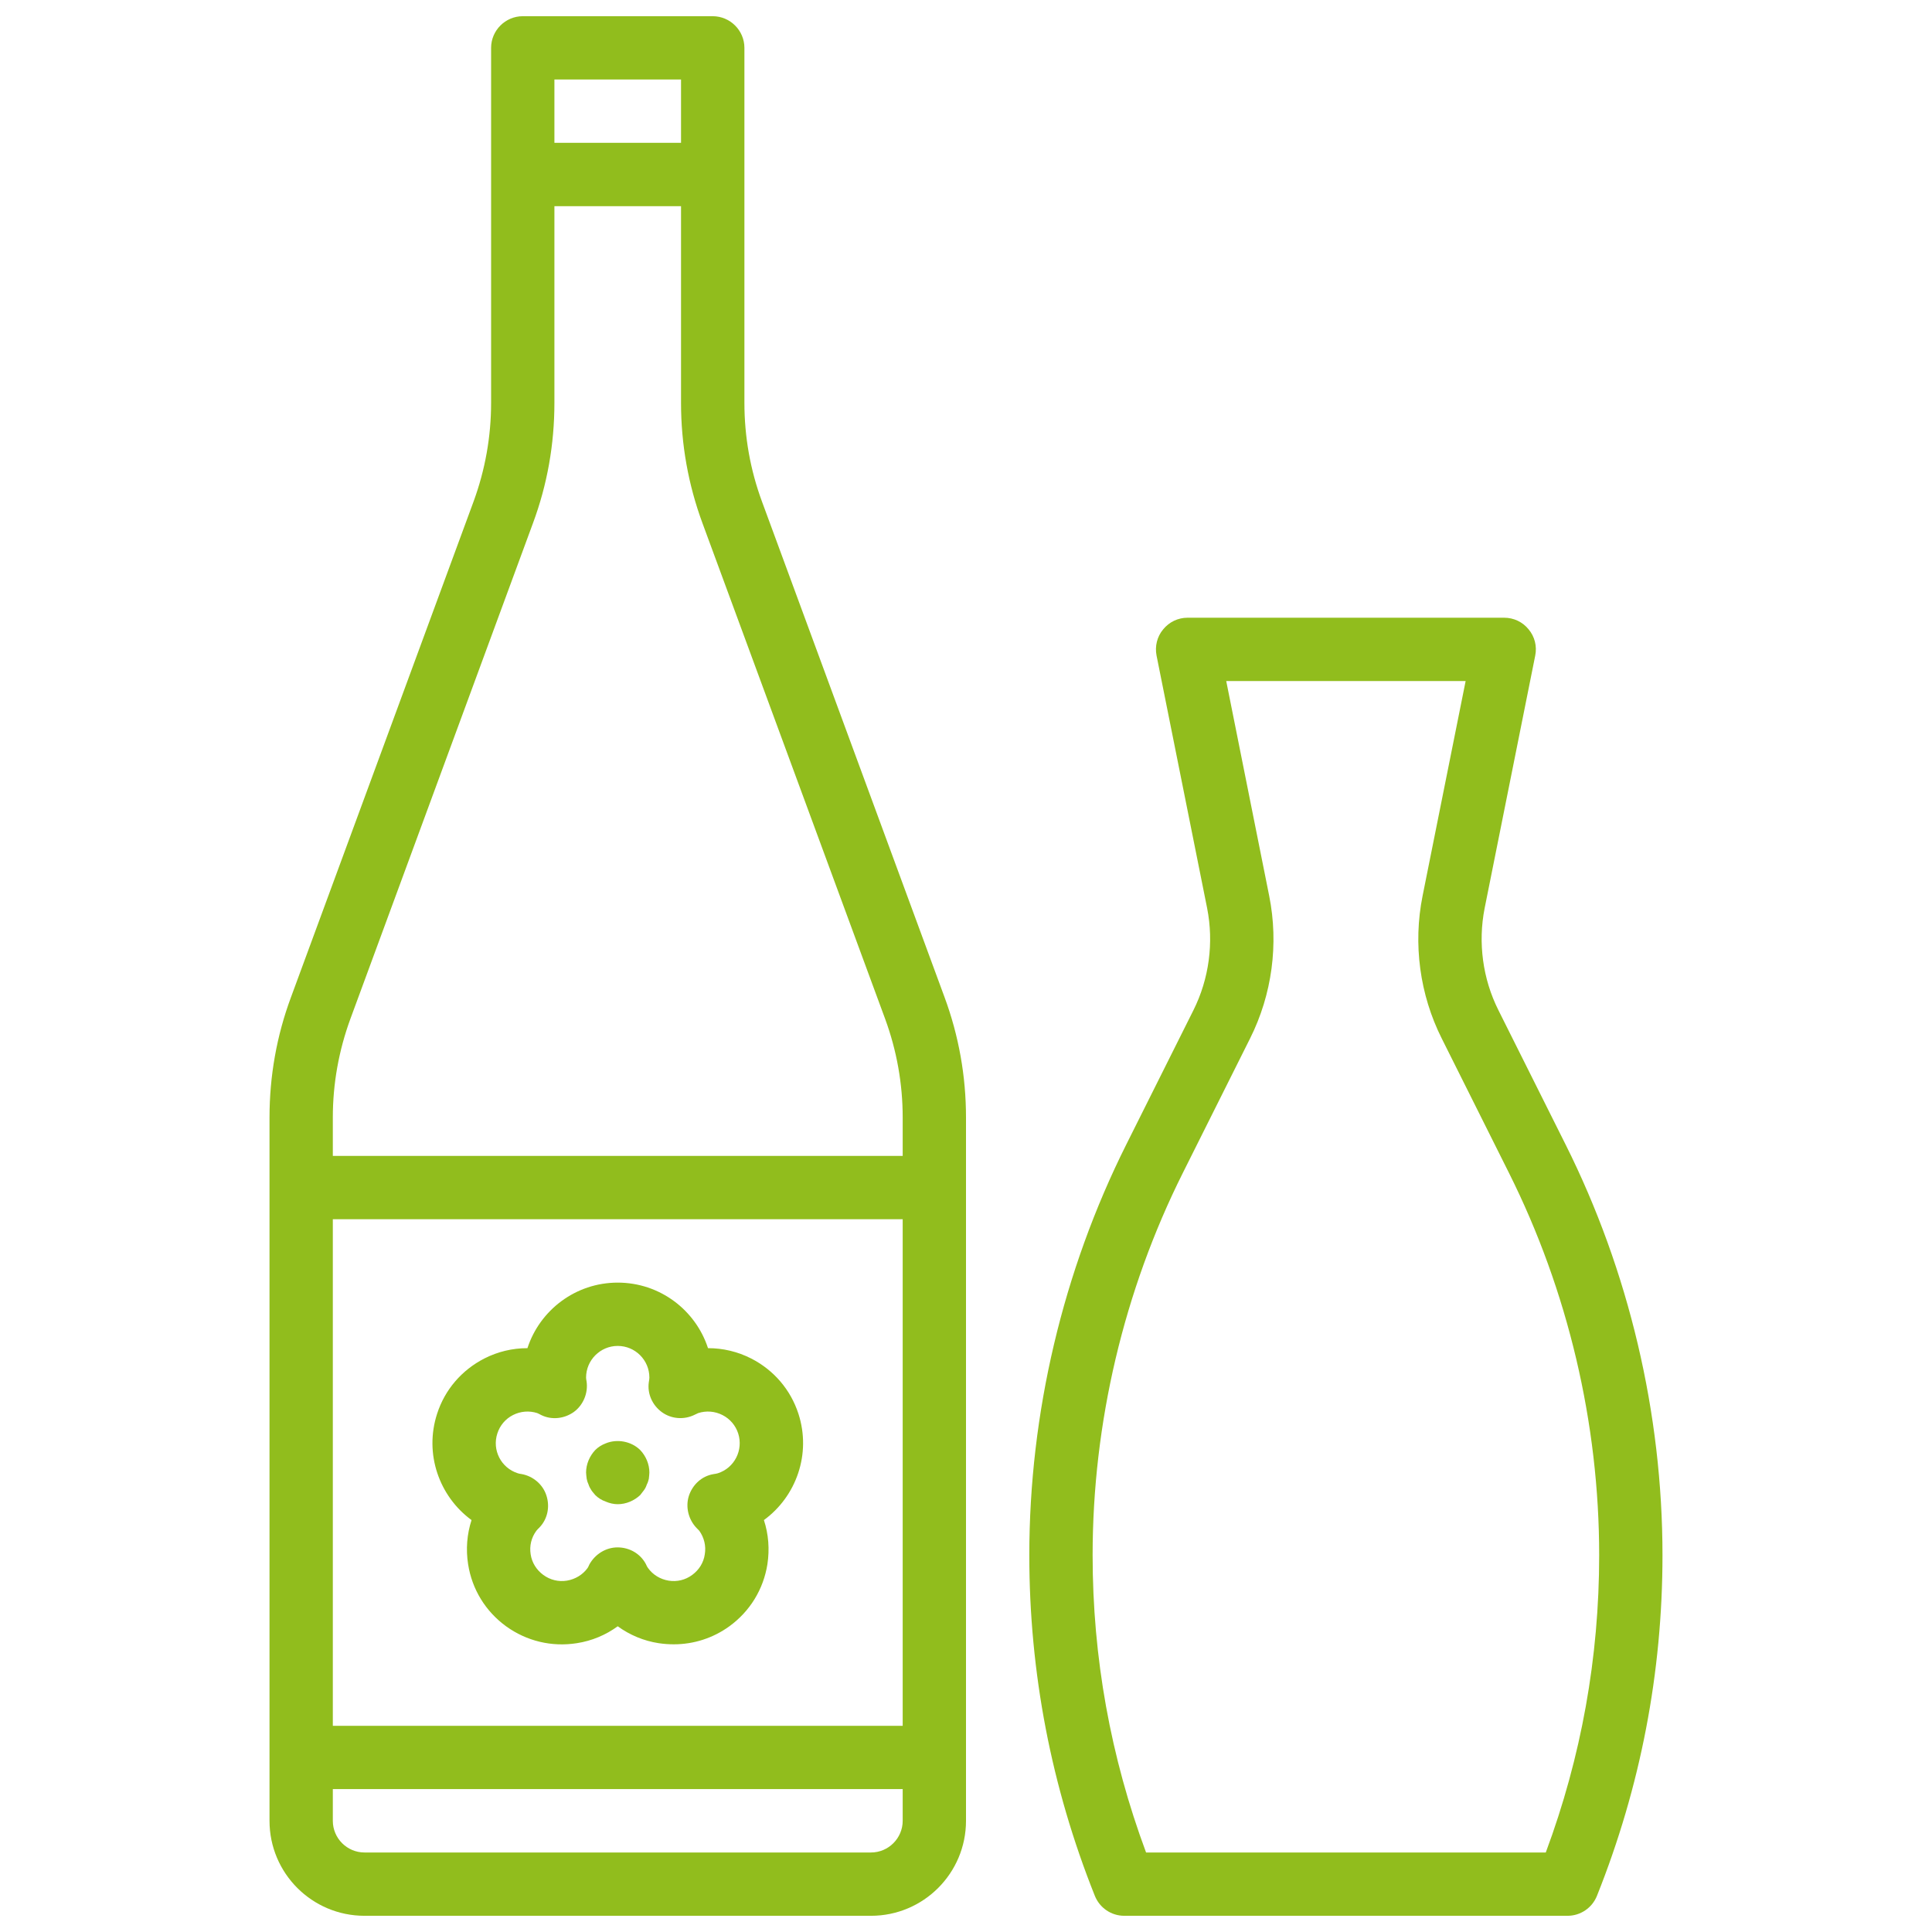
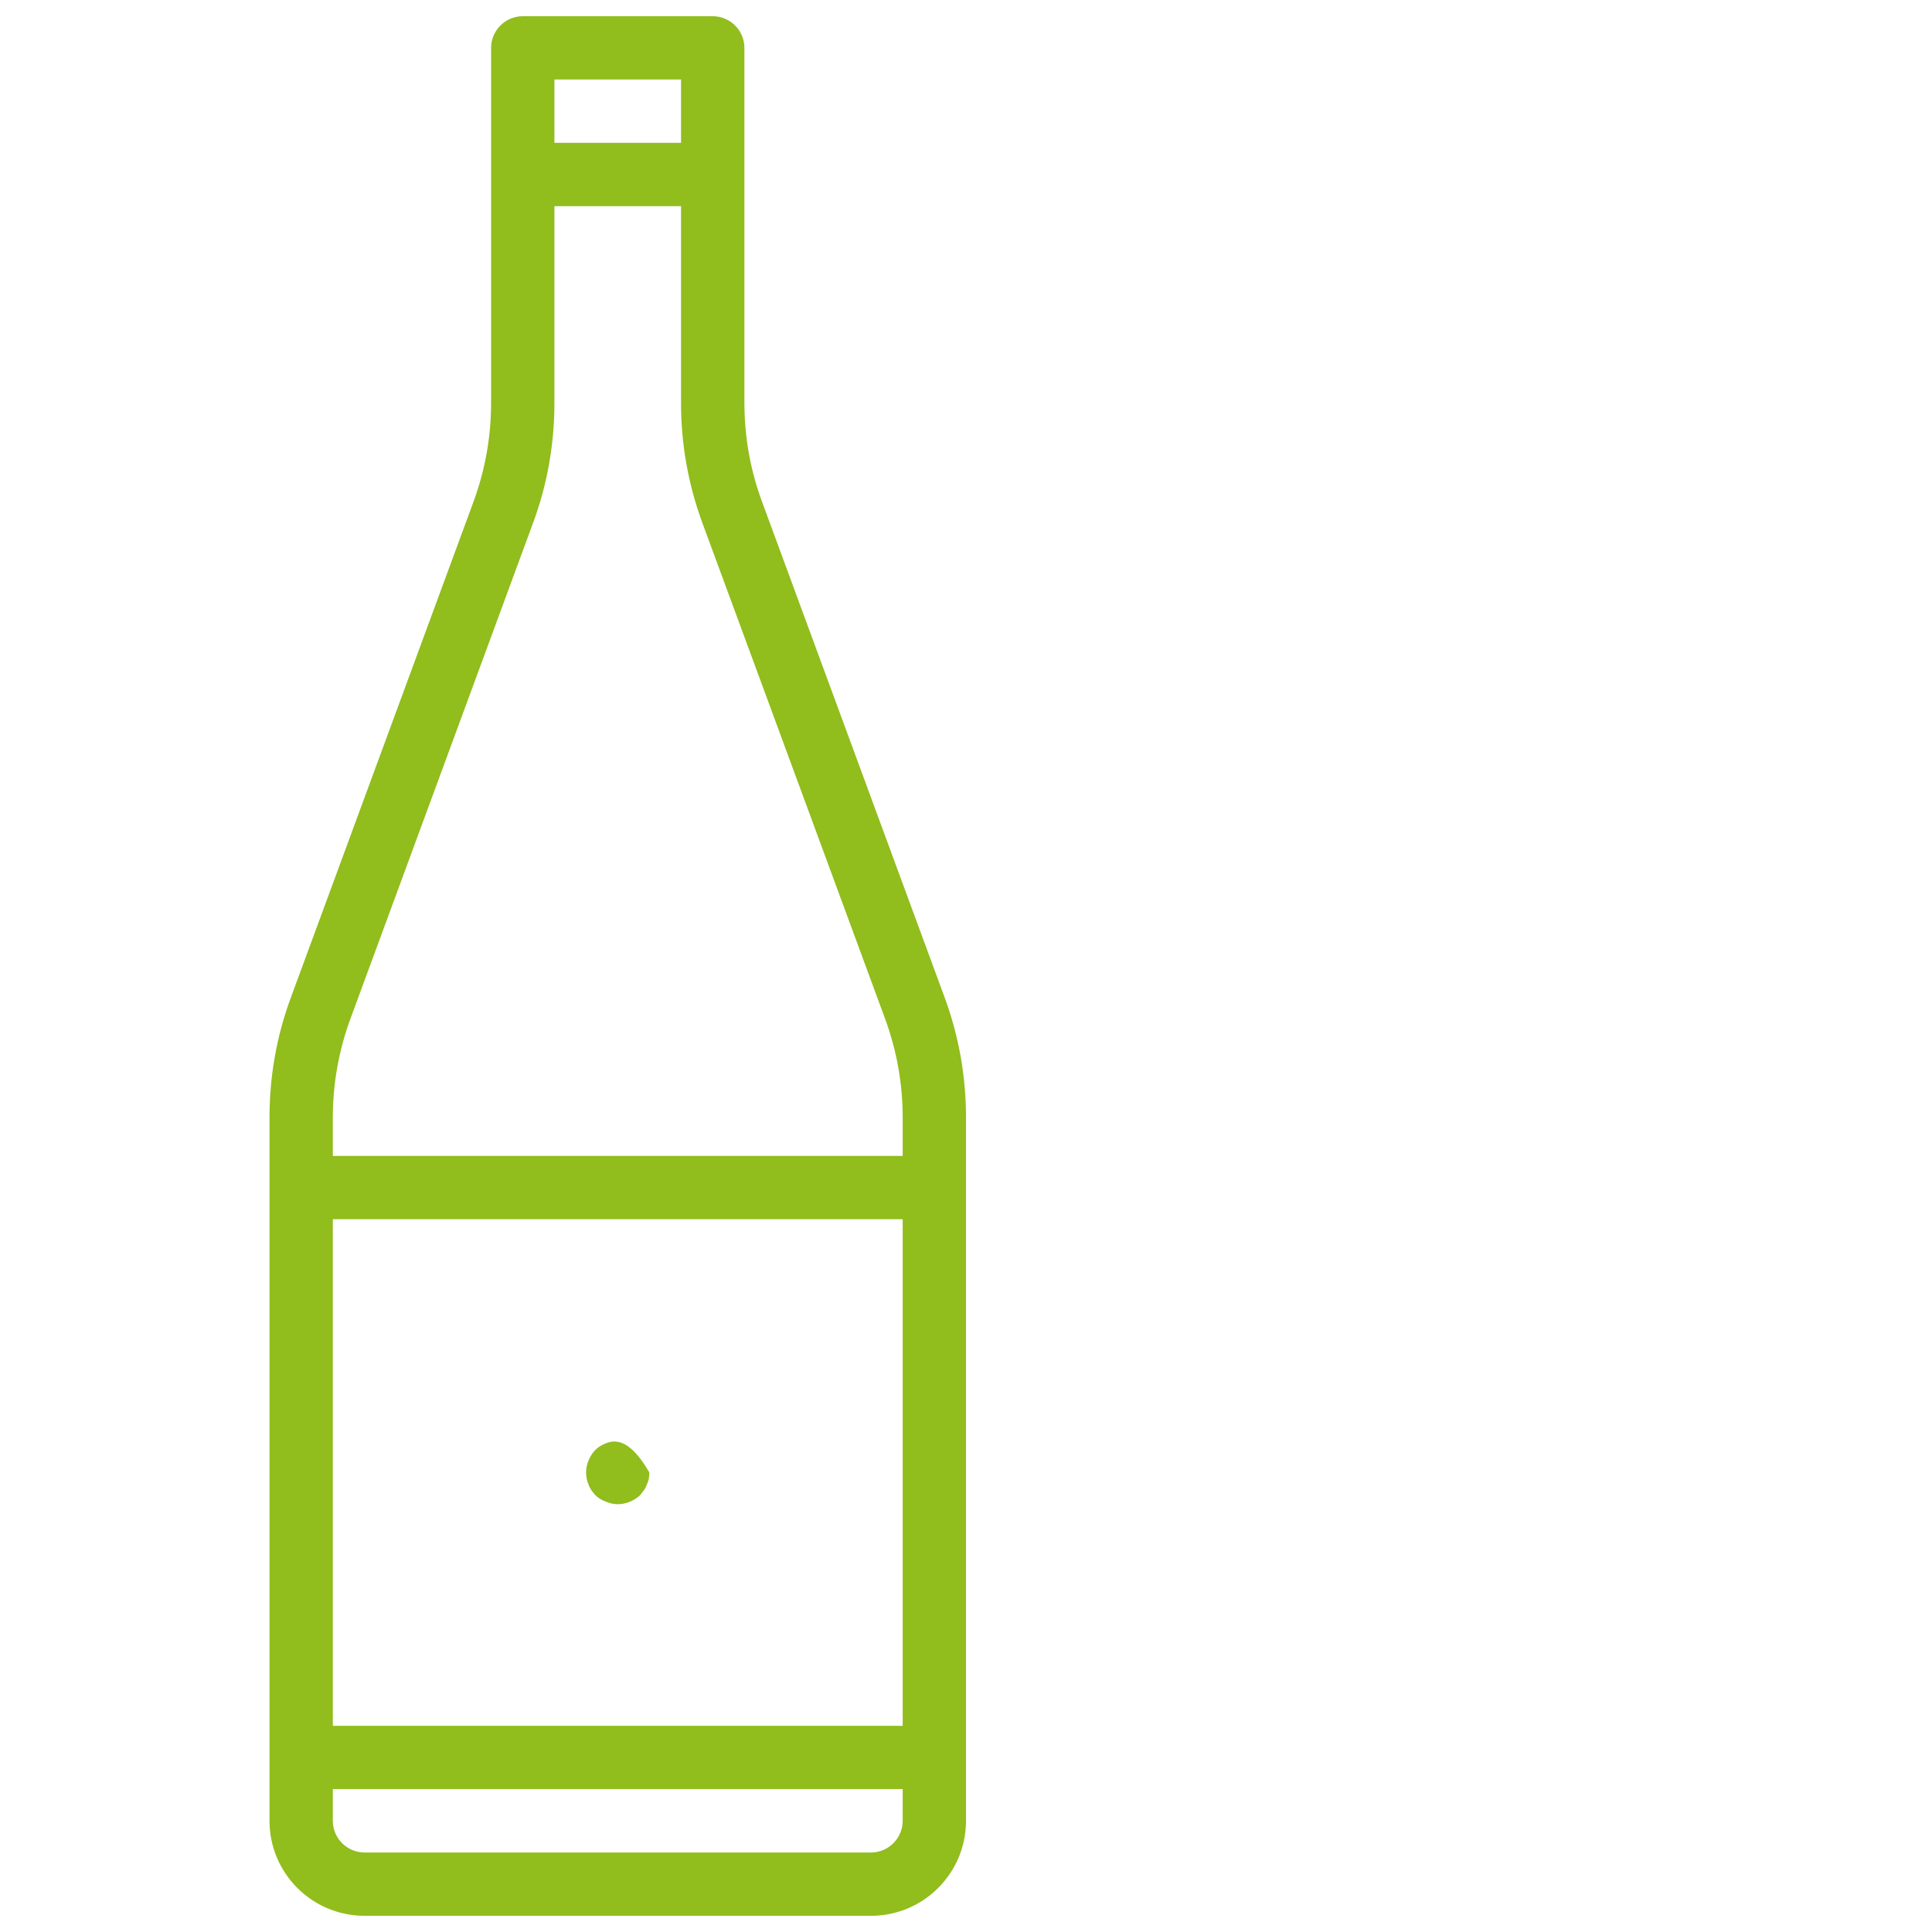
<svg xmlns="http://www.w3.org/2000/svg" width="108px" height="108px" viewBox="0 0 108 108" version="1.1">
  <defs>
    <clipPath id="clip1">
      <path d="M 57.465 34.398 L 92.941 34.398 L 92.941 107.105 L 57.465 107.105 Z M 57.465 34.398 " />
    </clipPath>
    <clipPath id="clip2">
      <path d="M 15.043 0.906 L 54 0.906 L 54 107.105 L 15.043 107.105 Z M 15.043 0.906 " />
    </clipPath>
  </defs>
  <g id="surface1">
    <rect x="0" y="0" width="108" height="108" style="fill:rgb(100%,100%,100%);fill-opacity:1;stroke:none;" />
    <g clip-path="url(#clip1)" clip-rule="nonzero">
-       <path style=" stroke:none;fill-rule:nonzero;fill:rgb(56.863%,74.118%,11.373%);fill-opacity:1;" d="M 70.949 50.082 L 68.547 38.07 L 81.93 38.07 L 79.523 50.082 C 78.984 52.77 79.363 55.598 80.594 58.051 L 84.348 65.559 C 87.652 72.16 89.395 79.559 89.395 86.941 C 89.395 92.645 88.395 98.223 86.41 103.555 L 64.066 103.555 C 62.082 98.223 61.078 92.645 61.078 86.941 C 61.078 79.559 62.82 72.16 66.125 65.559 L 69.879 58.051 C 71.109 55.598 71.488 52.77 70.949 50.082 Z M 62.961 63.977 C 59.414 71.066 57.539 79.012 57.539 86.941 C 57.539 93.496 58.77 99.895 61.203 105.98 C 61.473 106.652 62.121 107.094 62.848 107.094 L 87.625 107.094 C 88.352 107.094 89 106.652 89.27 105.98 C 91.703 99.895 92.934 93.496 92.934 86.941 C 92.934 79.012 91.062 71.066 87.516 63.977 L 83.762 56.469 C 82.883 54.719 82.613 52.691 82.992 50.77 L 85.82 36.648 C 85.926 36.129 85.793 35.59 85.453 35.184 C 85.117 34.766 84.617 34.531 84.086 34.531 L 66.387 34.531 C 65.855 34.531 65.359 34.766 65.02 35.184 C 64.68 35.59 64.551 36.129 64.652 36.648 L 67.48 50.77 C 67.859 52.691 67.59 54.719 66.715 56.469 L 62.961 63.977 " />
-     </g>
+       </g>
    <g clip-path="url(#clip2)" clip-rule="nonzero">
      <path style=" stroke:none;fill-rule:nonzero;fill:rgb(56.863%,74.118%,11.373%);fill-opacity:1;" d="M 49.48 56.957 C 50.129 58.727 50.461 60.582 50.461 62.469 L 50.461 64.617 L 18.605 64.617 L 18.605 62.469 C 18.605 60.582 18.938 58.727 19.586 56.957 L 29.789 29.258 C 30.594 27.094 30.992 24.832 30.992 22.523 L 30.992 11.527 L 38.07 11.527 L 38.07 22.523 C 38.07 24.832 38.473 27.094 39.273 29.258 Z M 50.461 96.473 L 18.605 96.473 L 18.605 68.156 L 50.461 68.156 Z M 50.461 101.785 C 50.461 102.758 49.664 103.555 48.691 103.555 L 20.375 103.555 C 19.398 103.555 18.605 102.758 18.605 101.785 L 18.605 100.012 L 50.461 100.012 Z M 30.992 4.445 L 38.07 4.445 L 38.07 7.984 L 30.992 7.984 Z M 41.613 2.676 C 41.613 1.703 40.816 0.906 39.84 0.906 L 29.223 0.906 C 28.25 0.906 27.453 1.703 27.453 2.676 L 27.453 22.523 C 27.453 24.41 27.121 26.266 26.473 28.035 L 16.27 55.734 C 15.465 57.898 15.066 60.16 15.066 62.469 L 15.066 101.785 C 15.066 104.715 17.441 107.094 20.375 107.094 L 48.691 107.094 C 51.621 107.094 54 104.715 54 101.785 L 54 62.469 C 54 60.16 53.598 57.898 52.797 55.734 L 42.594 28.035 C 41.941 26.266 41.613 24.41 41.613 22.523 L 41.613 2.676 " />
    </g>
-     <path style=" stroke:none;fill-rule:nonzero;fill:rgb(56.863%,74.118%,11.373%);fill-opacity:1;" d="M 27.801 80.133 C 27.945 79.684 28.254 79.316 28.676 79.102 C 29.098 78.887 29.582 78.848 30.031 78.992 C 30.102 79.02 30.164 79.055 30.254 79.102 C 30.84 79.391 31.547 79.309 32.078 78.93 C 32.609 78.543 32.887 77.863 32.789 77.215 C 32.777 77.145 32.762 77.074 32.762 77.008 C 32.762 76.031 33.559 75.238 34.531 75.238 C 35.508 75.238 36.301 76.031 36.301 77.008 C 36.301 77.074 36.289 77.145 36.27 77.262 C 36.176 77.914 36.469 78.555 37 78.941 C 37.531 79.328 38.25 79.379 38.84 79.082 C 38.902 79.055 38.965 79.02 39.031 78.992 C 39.48 78.848 39.965 78.887 40.387 79.102 C 40.809 79.316 41.121 79.684 41.266 80.133 C 41.562 81.059 41.059 82.055 40.133 82.355 C 40.062 82.379 39.992 82.387 39.875 82.406 C 39.227 82.516 38.715 82.992 38.508 83.621 C 38.309 84.246 38.488 84.949 38.941 85.418 C 38.992 85.469 39.039 85.516 39.09 85.57 C 39.363 85.953 39.477 86.422 39.398 86.887 C 39.332 87.355 39.074 87.762 38.695 88.039 C 38.312 88.324 37.844 88.434 37.375 88.359 C 36.91 88.281 36.496 88.035 36.219 87.645 C 36.176 87.59 36.148 87.527 36.102 87.426 C 35.789 86.844 35.184 86.5 34.52 86.5 C 33.863 86.5 33.254 86.887 32.941 87.465 C 32.914 87.527 32.887 87.59 32.848 87.652 C 32.57 88.035 32.152 88.281 31.691 88.359 C 31.227 88.434 30.758 88.324 30.371 88.039 C 29.992 87.762 29.734 87.355 29.664 86.887 C 29.59 86.422 29.699 85.953 29.984 85.57 C 30.023 85.516 30.074 85.469 30.156 85.387 C 30.613 84.91 30.75 84.223 30.543 83.594 C 30.344 82.973 29.789 82.508 29.141 82.398 C 29.07 82.387 29.004 82.379 28.941 82.355 C 28.008 82.055 27.5 81.059 27.801 80.133 Z M 26.359 84.973 C 26.105 85.758 26.035 86.602 26.168 87.445 C 26.387 88.844 27.141 90.074 28.289 90.91 C 29.438 91.738 30.84 92.078 32.246 91.855 C 33.082 91.727 33.863 91.398 34.531 90.91 C 35.203 91.398 35.984 91.727 36.82 91.855 C 37.105 91.898 37.387 91.918 37.664 91.918 C 38.777 91.918 39.855 91.574 40.773 90.91 C 41.922 90.074 42.676 88.844 42.898 87.445 C 43.027 86.602 42.961 85.758 42.703 84.973 C 44.516 83.648 45.359 81.273 44.633 79.031 C 44.195 77.684 43.258 76.59 41.992 75.941 C 41.23 75.555 40.414 75.363 39.586 75.363 C 39.586 75.363 39.586 75.363 39.578 75.363 C 38.887 73.238 36.891 71.699 34.531 71.699 C 32.176 71.699 30.176 73.238 29.484 75.363 C 29.48 75.363 29.48 75.363 29.48 75.363 C 28.648 75.363 27.832 75.555 27.074 75.941 C 25.809 76.59 24.867 77.684 24.434 79.031 C 23.707 81.273 24.551 83.648 26.359 84.973 " />
-     <path style=" stroke:none;fill-rule:nonzero;fill:rgb(56.863%,74.118%,11.373%);fill-opacity:1;" d="M 32.902 82.988 C 32.934 83.098 32.992 83.199 33.059 83.305 C 33.113 83.395 33.207 83.484 33.273 83.574 C 33.434 83.734 33.629 83.859 33.863 83.941 C 34.07 84.031 34.305 84.086 34.531 84.086 C 34.996 84.086 35.453 83.891 35.789 83.574 C 35.859 83.484 35.93 83.395 35.996 83.305 C 36.074 83.199 36.121 83.098 36.156 82.988 C 36.211 82.883 36.246 82.777 36.27 82.668 C 36.281 82.543 36.301 82.418 36.301 82.316 C 36.301 81.852 36.109 81.395 35.789 81.059 C 35.293 80.566 34.496 80.422 33.863 80.684 C 33.629 80.773 33.434 80.898 33.273 81.059 C 32.957 81.395 32.762 81.852 32.762 82.316 C 32.762 82.418 32.785 82.543 32.797 82.668 C 32.816 82.777 32.852 82.883 32.902 82.988 " />
+     <path style=" stroke:none;fill-rule:nonzero;fill:rgb(56.863%,74.118%,11.373%);fill-opacity:1;" d="M 32.902 82.988 C 32.934 83.098 32.992 83.199 33.059 83.305 C 33.113 83.395 33.207 83.484 33.273 83.574 C 33.434 83.734 33.629 83.859 33.863 83.941 C 34.07 84.031 34.305 84.086 34.531 84.086 C 34.996 84.086 35.453 83.891 35.789 83.574 C 35.859 83.484 35.93 83.395 35.996 83.305 C 36.074 83.199 36.121 83.098 36.156 82.988 C 36.211 82.883 36.246 82.777 36.27 82.668 C 36.281 82.543 36.301 82.418 36.301 82.316 C 35.293 80.566 34.496 80.422 33.863 80.684 C 33.629 80.773 33.434 80.898 33.273 81.059 C 32.957 81.395 32.762 81.852 32.762 82.316 C 32.762 82.418 32.785 82.543 32.797 82.668 C 32.816 82.777 32.852 82.883 32.902 82.988 " />
  </g>
</svg>